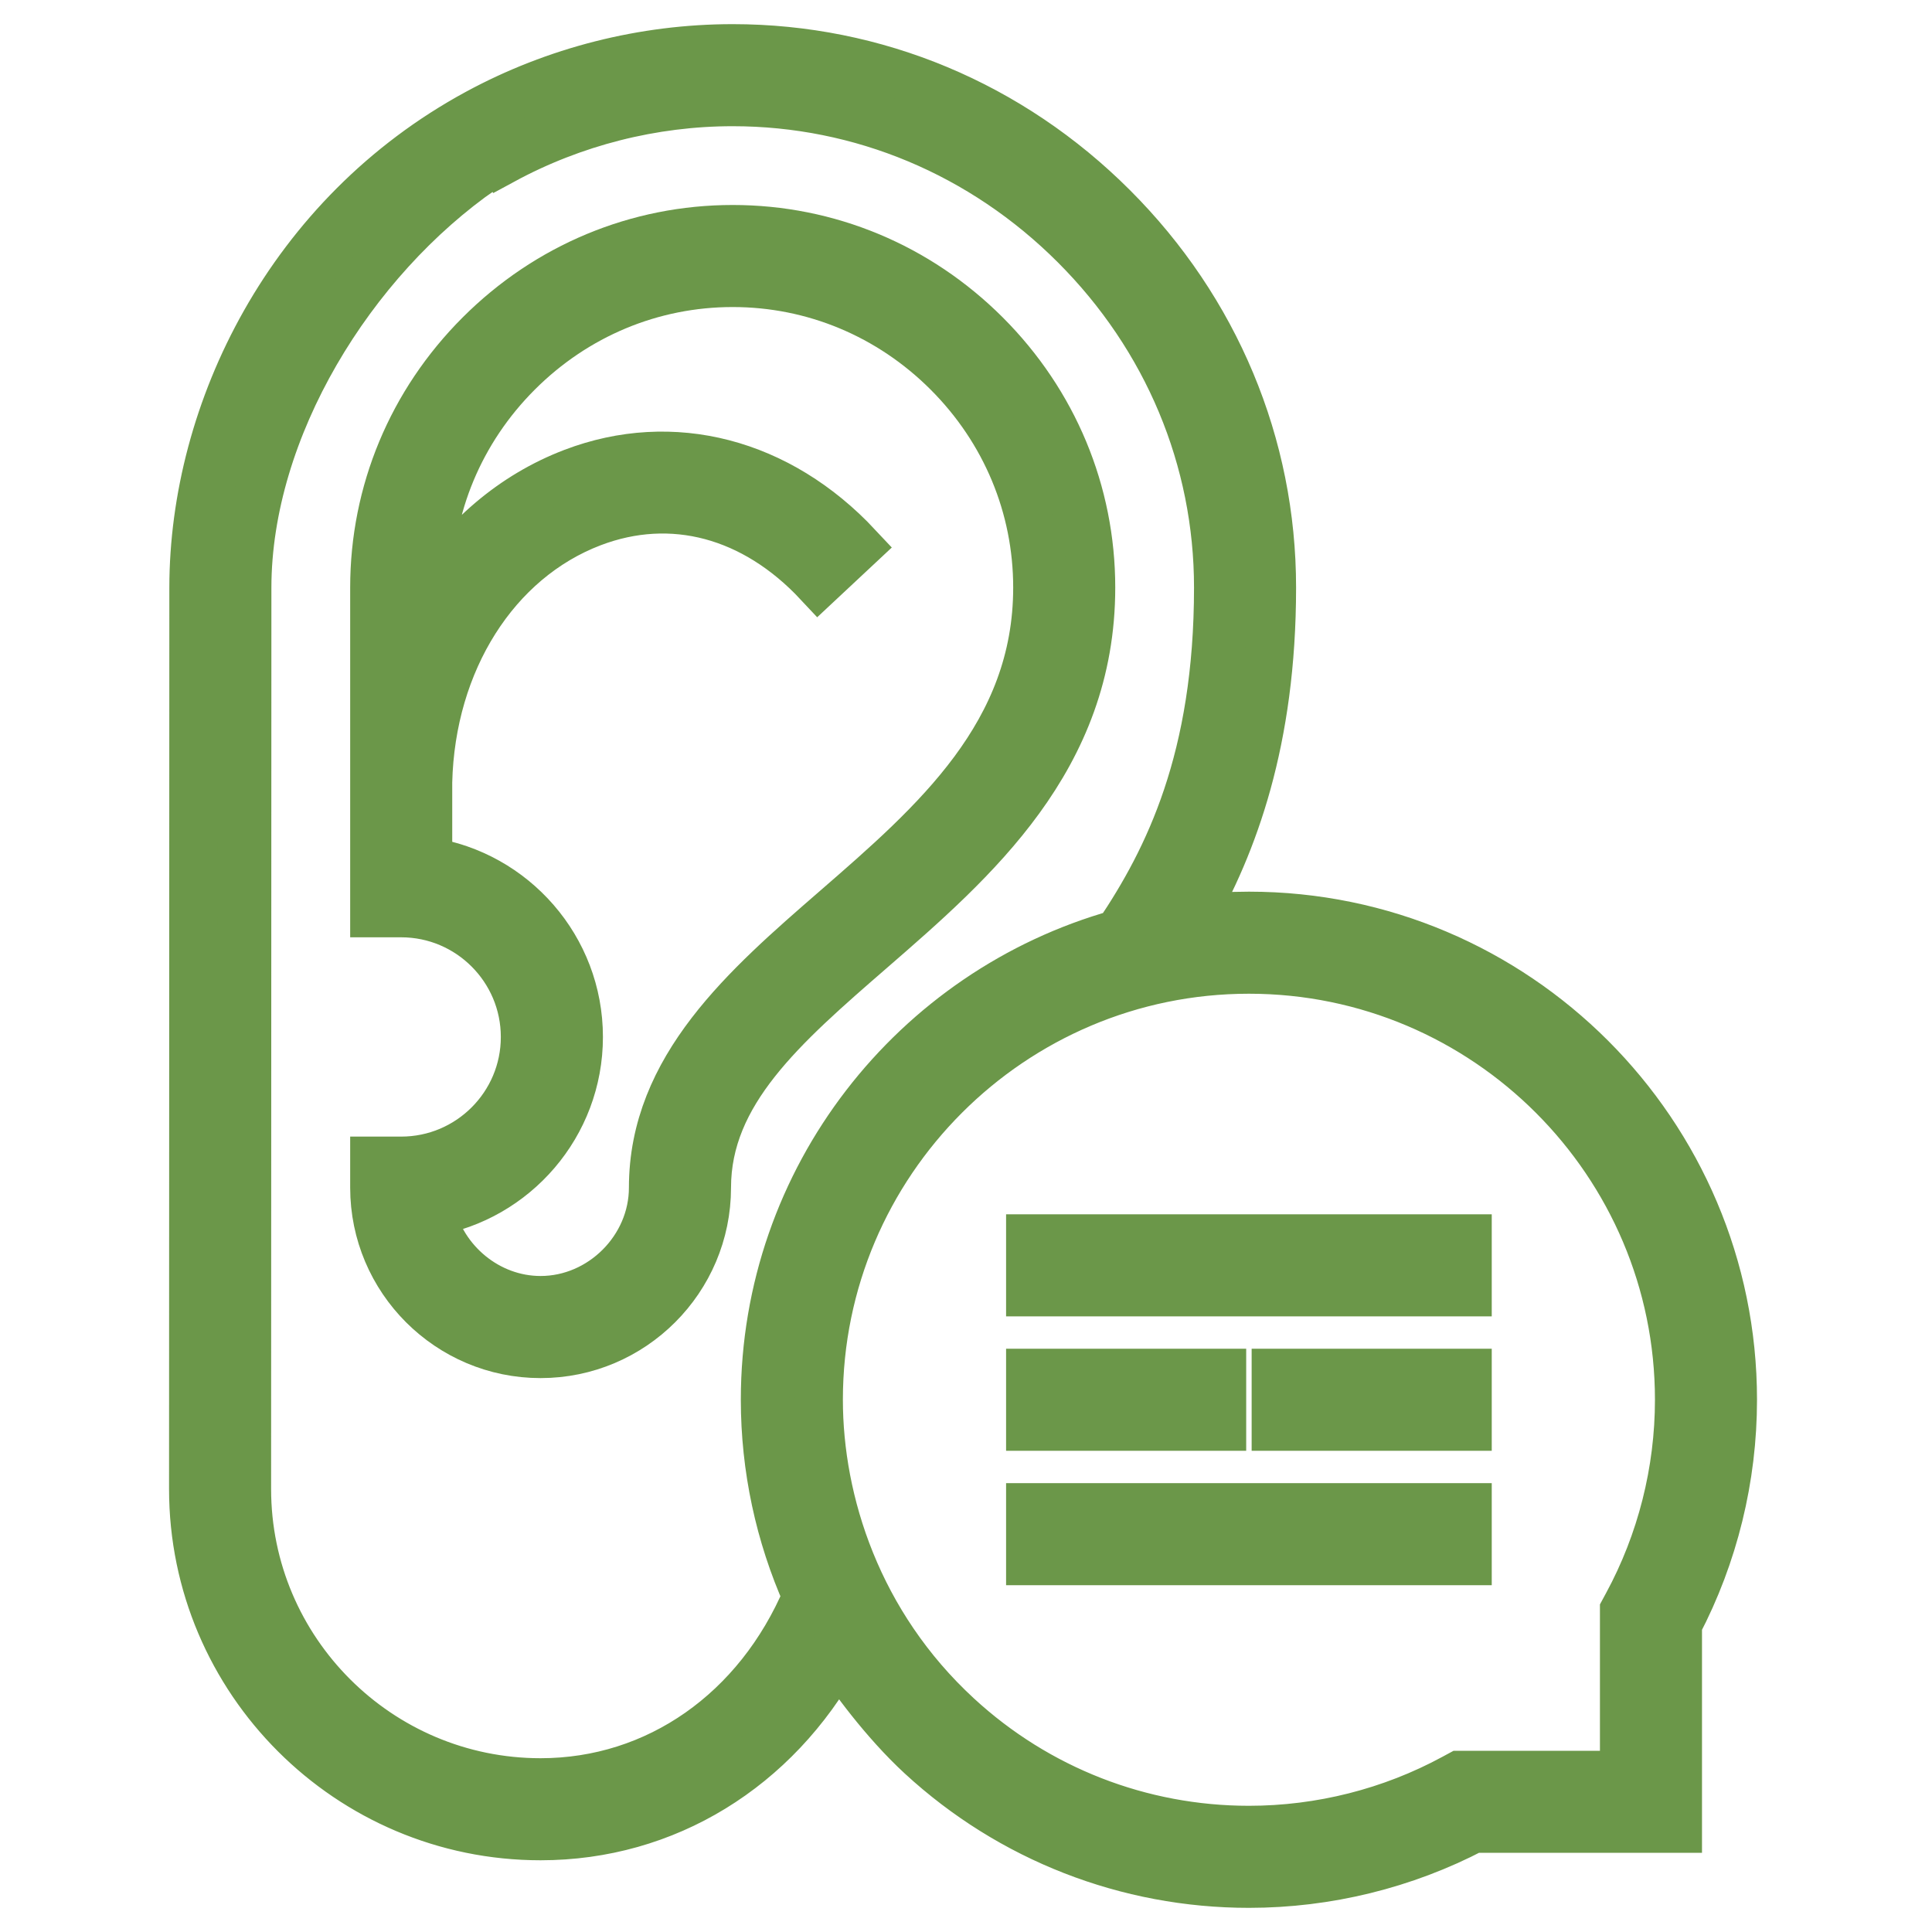
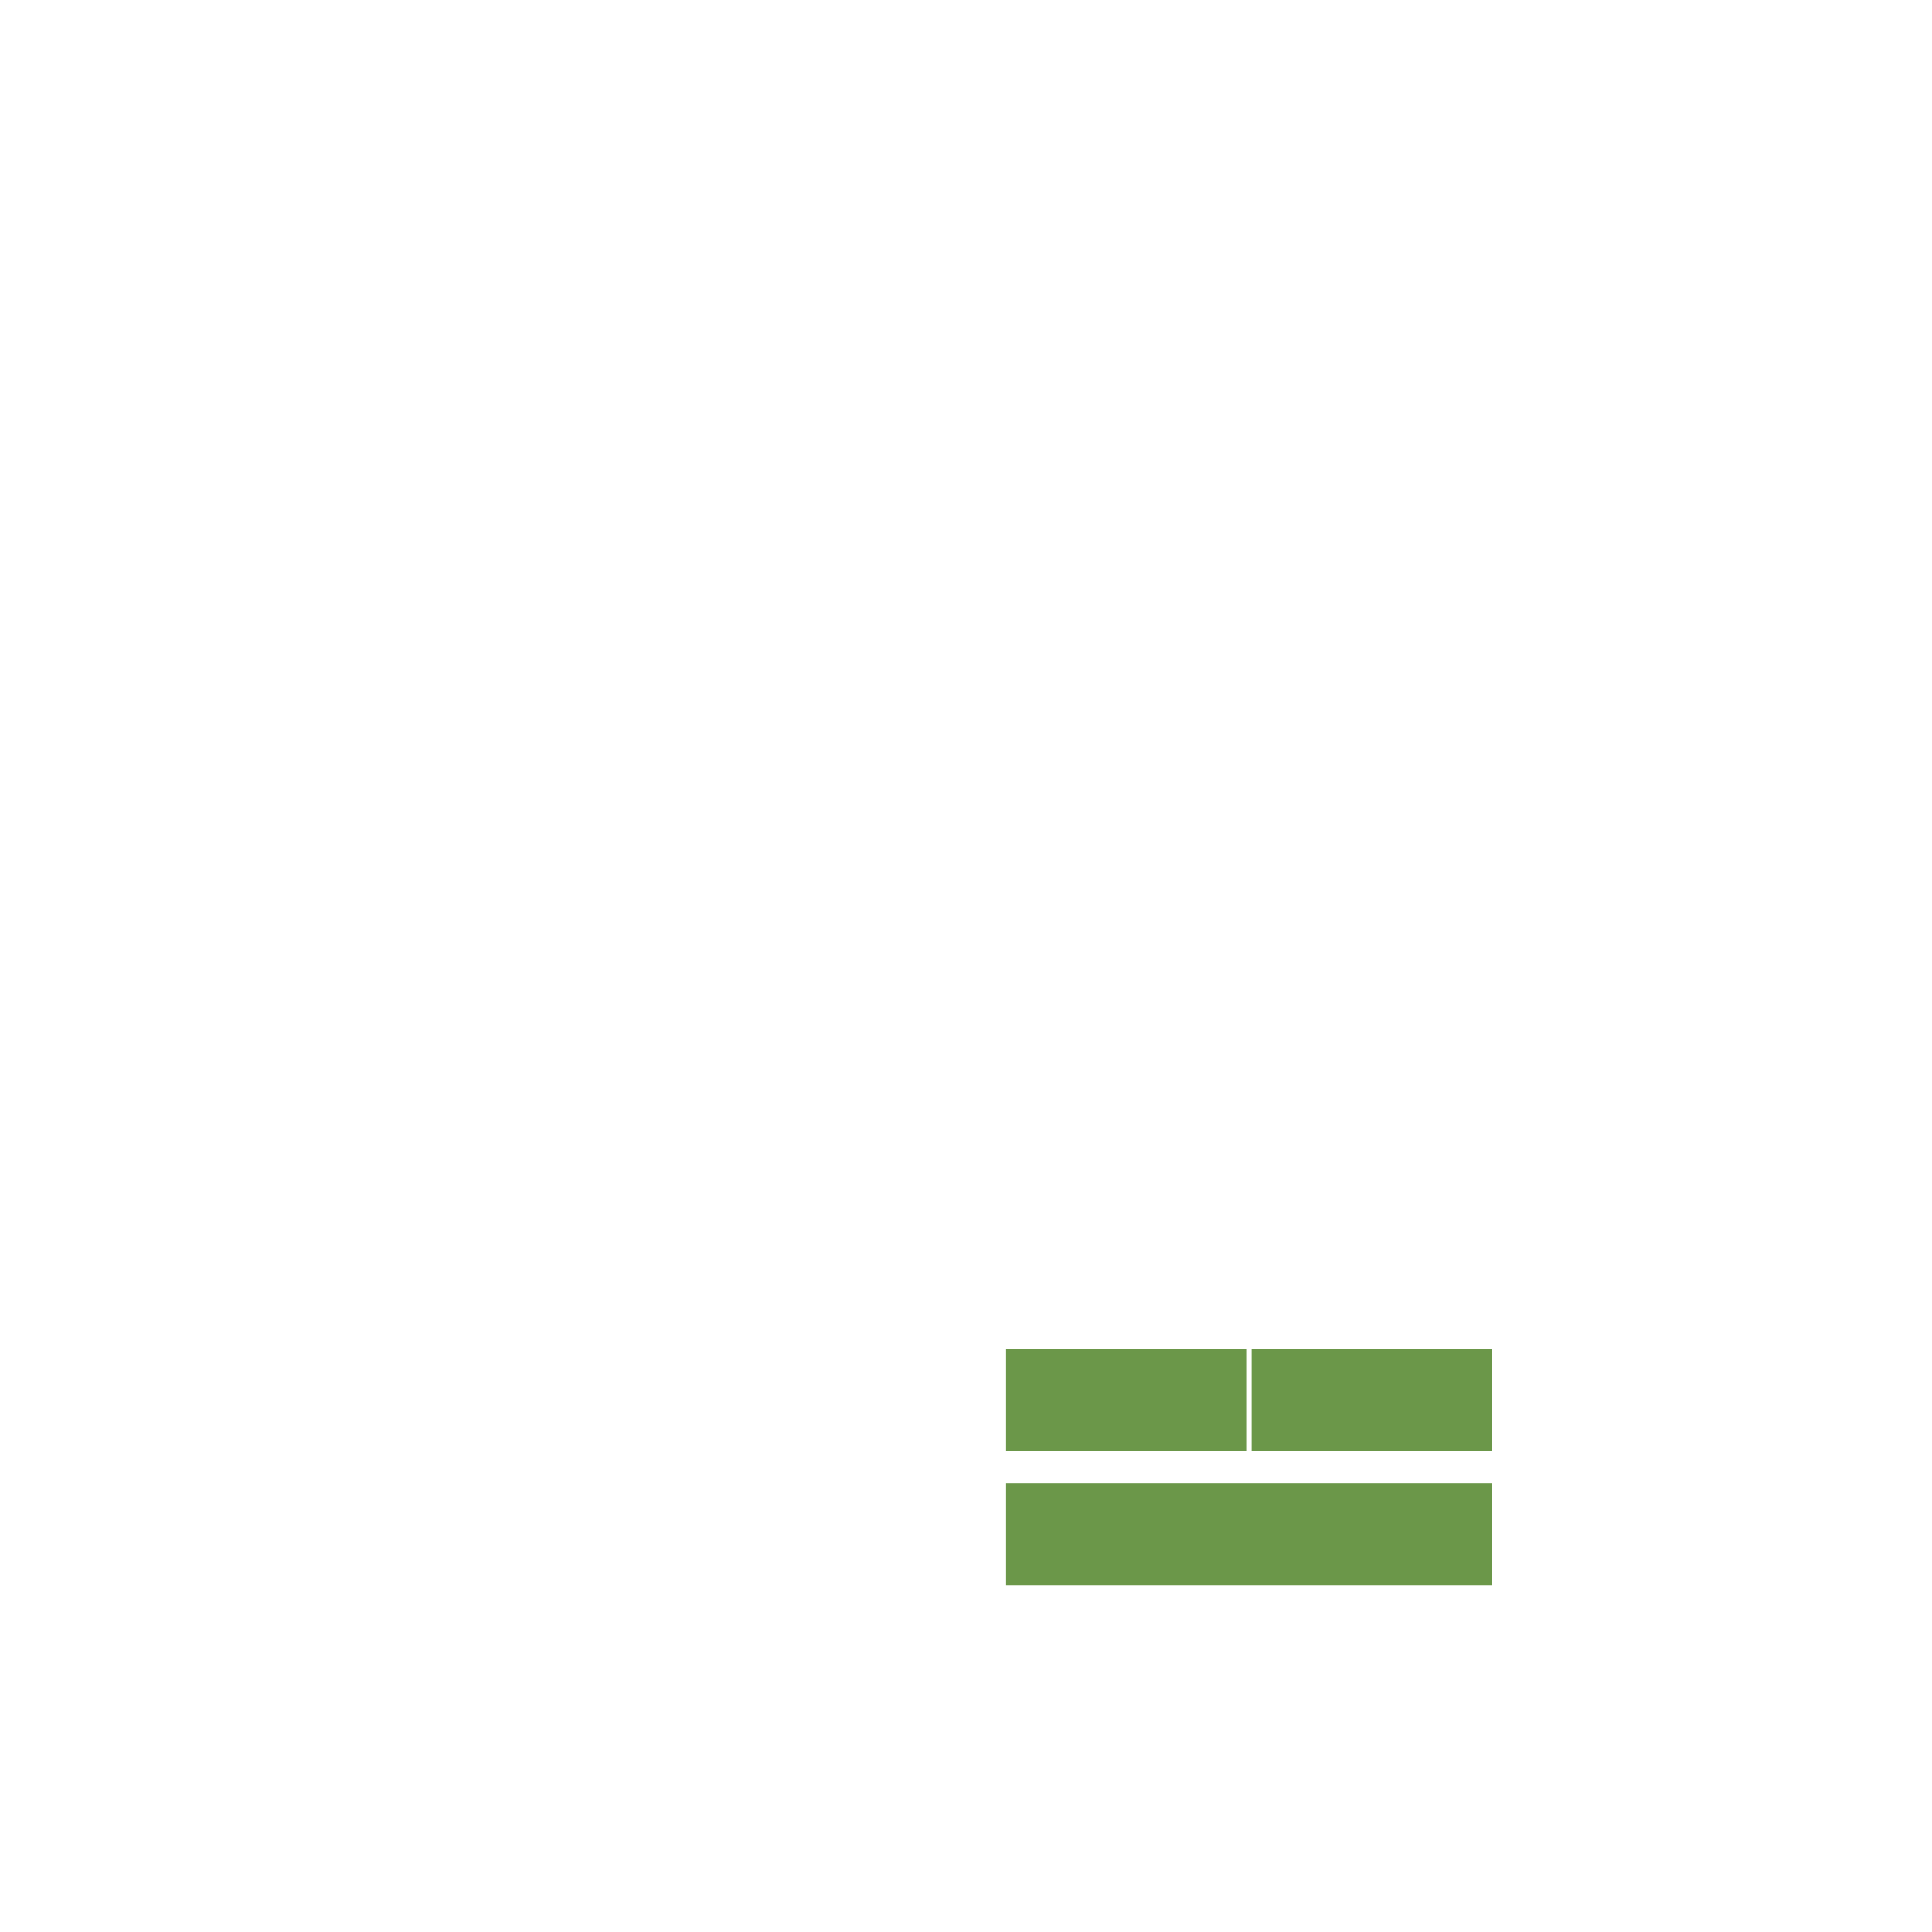
<svg xmlns="http://www.w3.org/2000/svg" width="40" height="40" viewBox="0 0 40 40" fill="none">
-   <path d="M8.306 24.032H7.75V24.589C7.75 26.487 9.294 28.032 11.192 28.032C13.09 28.032 14.635 26.487 14.635 24.589C14.635 22.615 16.21 21.246 18.035 19.662C20.17 17.808 22.59 15.706 22.59 12.164C22.59 10.193 21.815 8.333 20.408 6.926C19.001 5.519 17.141 4.744 15.17 4.744C13.199 4.744 11.339 5.519 9.932 6.926C8.524 8.333 7.75 10.193 7.75 12.164V18.906H8.306C9.72 18.906 10.869 20.056 10.869 21.469C10.87 22.883 9.72 24.032 8.306 24.032ZM8.863 17.835V16.192C8.924 13.692 10.257 11.584 12.26 10.821C13.907 10.194 15.614 10.65 16.943 12.073L17.757 11.312C16.127 9.569 13.924 8.996 11.864 9.781C10.615 10.257 9.582 11.152 8.863 12.31V12.164C8.863 10.491 9.522 8.91 10.719 7.713C11.916 6.516 13.496 5.857 15.17 5.857C16.843 5.857 18.424 6.516 19.621 7.713C20.818 8.91 21.477 10.491 21.477 12.164C21.477 15.199 19.356 17.04 17.305 18.822C15.445 20.437 13.521 22.107 13.521 24.589C13.521 25.852 12.455 26.918 11.192 26.918C10.102 26.918 9.159 26.124 8.921 25.094C10.656 24.801 11.983 23.287 11.983 21.469C11.983 19.631 10.627 18.104 8.863 17.835Z" fill="#6B9749" stroke="#6B9749" />
-   <path d="M21.33 25.641H30.385V26.754H21.33V25.641Z" fill="#6B9749" stroke="#6B9749" />
  <path d="M26.414 28.424H30.385V29.537H26.414V28.424Z" fill="#6B9749" stroke="#6B9749" />
  <path d="M21.33 28.424H25.301V29.537H21.33V28.424Z" fill="#6B9749" stroke="#6B9749" />
  <path d="M21.33 31.207H30.385V32.32H21.33V31.207Z" fill="#6B9749" stroke="#6B9749" />
-   <path d="M25.858 18.961C25.448 18.961 25.044 18.986 24.647 19.034C25.532 17.482 26.334 15.341 26.334 12.164C26.334 9.21 25.166 6.414 23.043 4.292C20.921 2.169 18.125 1 15.17 1C13.328 1 11.499 1.464 9.881 2.342L10.412 3.32C11.867 2.531 13.512 2.113 15.17 2.113C17.827 2.113 20.344 3.166 22.256 5.079C24.168 6.991 25.221 9.507 25.221 12.164C25.221 15.708 24.194 17.784 23.152 19.332C18.937 20.516 15.838 24.393 15.838 28.98C15.838 30.392 16.137 31.779 16.703 33.051C15.696 35.432 13.604 36.902 11.192 36.902C7.84 36.902 5.113 34.177 5.113 30.829L5.119 12.165C5.122 8.872 7.27 5.388 10 3.5L9.881 2.342C6 4.447 4.009 8.506 4.006 12.164L4 30.829C4 34.791 7.227 38.015 11.192 38.015C13.784 38.015 16.06 36.605 17.348 34.269C17.61 34.69 18.3 35.641 19.072 36.352L19.827 35.533C17.754 33.624 16.951 31.095 16.951 28.98C16.951 24.07 20.947 20.074 25.858 20.074C30.768 20.074 34.764 24.07 34.764 28.98C34.764 30.461 34.393 31.927 33.692 33.22L33.625 33.344V36.748H30.221L30.097 36.815C28.804 37.516 27.338 37.887 25.858 37.887C23.616 37.887 21.474 37.051 19.827 35.533L19.072 36.352C20.926 38.06 23.336 39 25.858 39C27.475 39 29.077 38.606 30.501 37.861H34.738V33.624C35.484 32.2 35.877 30.598 35.877 28.98C35.877 23.456 31.382 18.961 25.858 18.961Z" fill="#6B9749" />
-   <path d="M9.881 2.342C11.499 1.464 13.328 1 15.17 1C18.125 1 20.921 2.169 23.043 4.292C25.166 6.414 26.334 9.21 26.334 12.164C26.334 15.341 25.532 17.482 24.647 19.034C25.044 18.986 25.448 18.961 25.858 18.961C31.382 18.961 35.877 23.456 35.877 28.98C35.877 30.598 35.484 32.2 34.738 33.624V37.861H30.501C29.077 38.606 27.475 39 25.858 39C23.336 39 20.926 38.06 19.072 36.352M9.881 2.342L10.412 3.32C11.867 2.531 13.512 2.113 15.17 2.113C17.827 2.113 20.344 3.166 22.256 5.079C24.168 6.991 25.221 9.507 25.221 12.164C25.221 15.708 24.194 17.784 23.152 19.332C18.937 20.516 15.838 24.393 15.838 28.98C15.838 30.392 16.137 31.779 16.703 33.051C15.696 35.432 13.604 36.902 11.192 36.902C7.84 36.902 5.113 34.177 5.113 30.829L5.119 12.165C5.122 8.872 7.27 5.388 10 3.5L9.881 2.342ZM9.881 2.342C6 4.447 4.009 8.506 4.006 12.164L4 30.829C4 34.791 7.227 38.015 11.192 38.015C13.784 38.015 16.06 36.605 17.348 34.269C17.61 34.69 18.3 35.641 19.072 36.352M19.072 36.352L19.827 35.533M19.827 35.533C17.754 33.624 16.951 31.095 16.951 28.98C16.951 24.07 20.947 20.074 25.858 20.074C30.768 20.074 34.764 24.07 34.764 28.98C34.764 30.461 34.393 31.927 33.692 33.22L33.625 33.344V36.748H30.221L30.097 36.815C28.804 37.516 27.338 37.887 25.858 37.887C23.616 37.887 21.474 37.051 19.827 35.533Z" stroke="#6B9749" />
</svg>